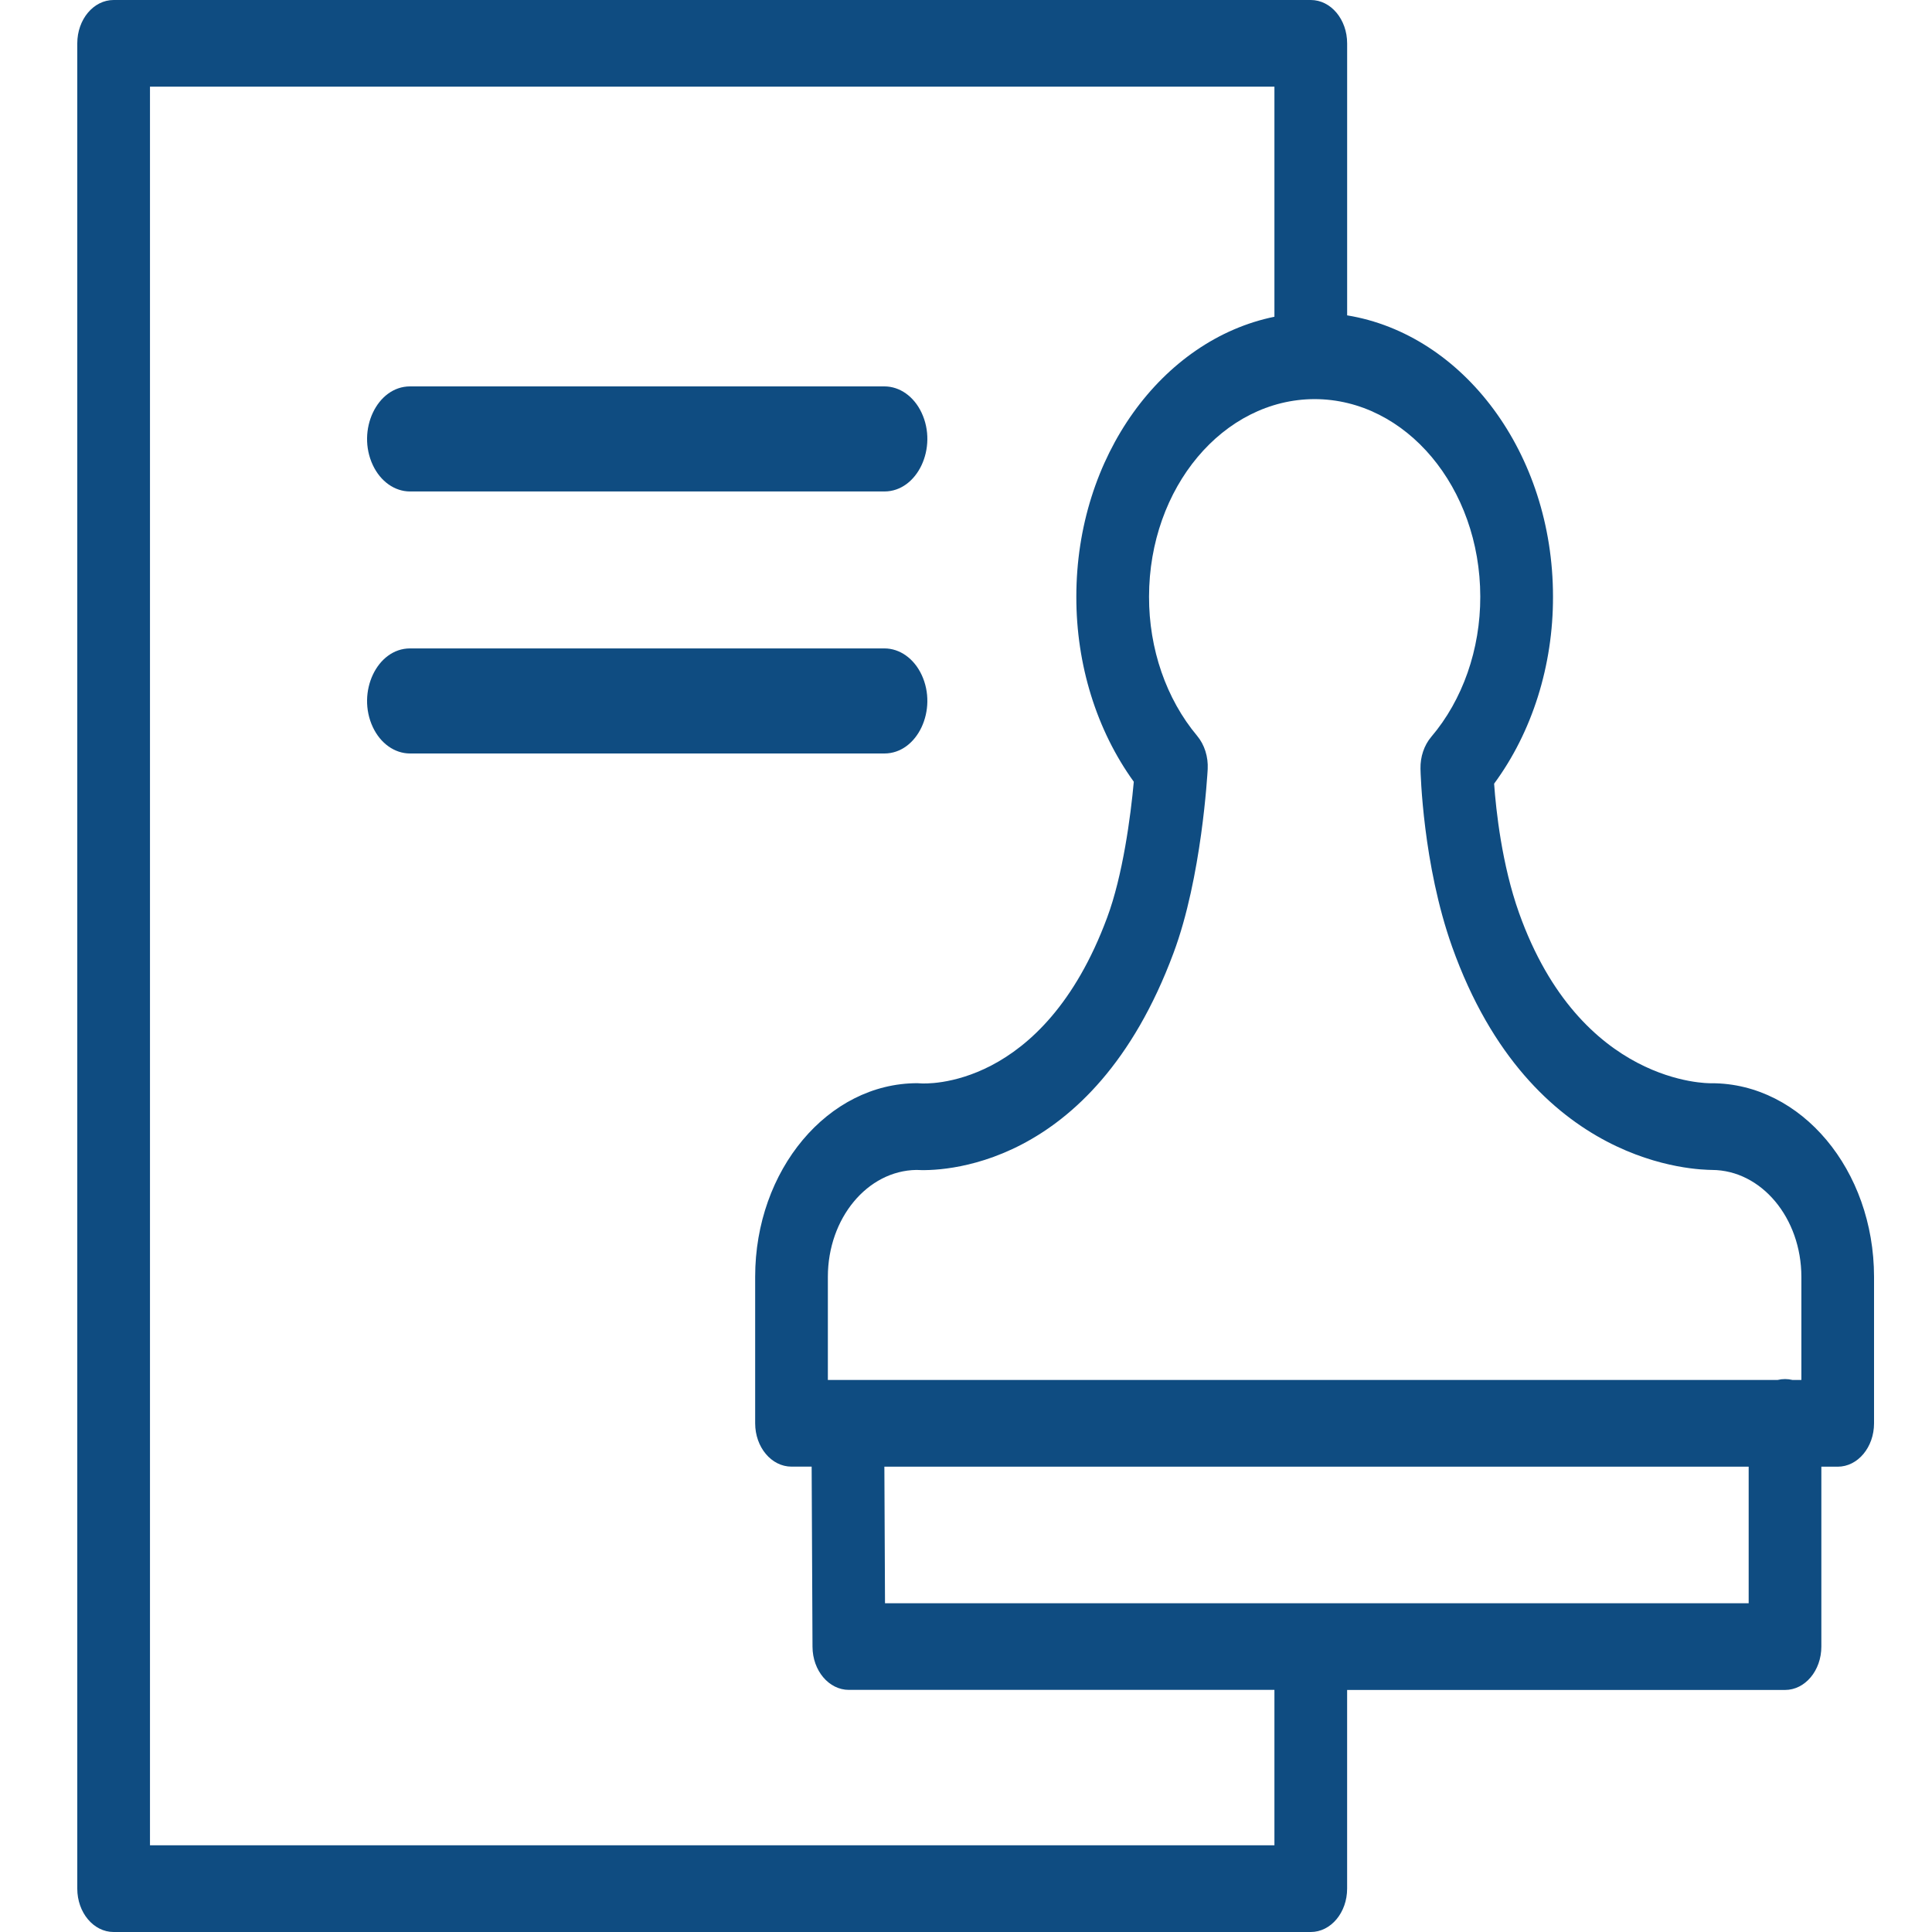
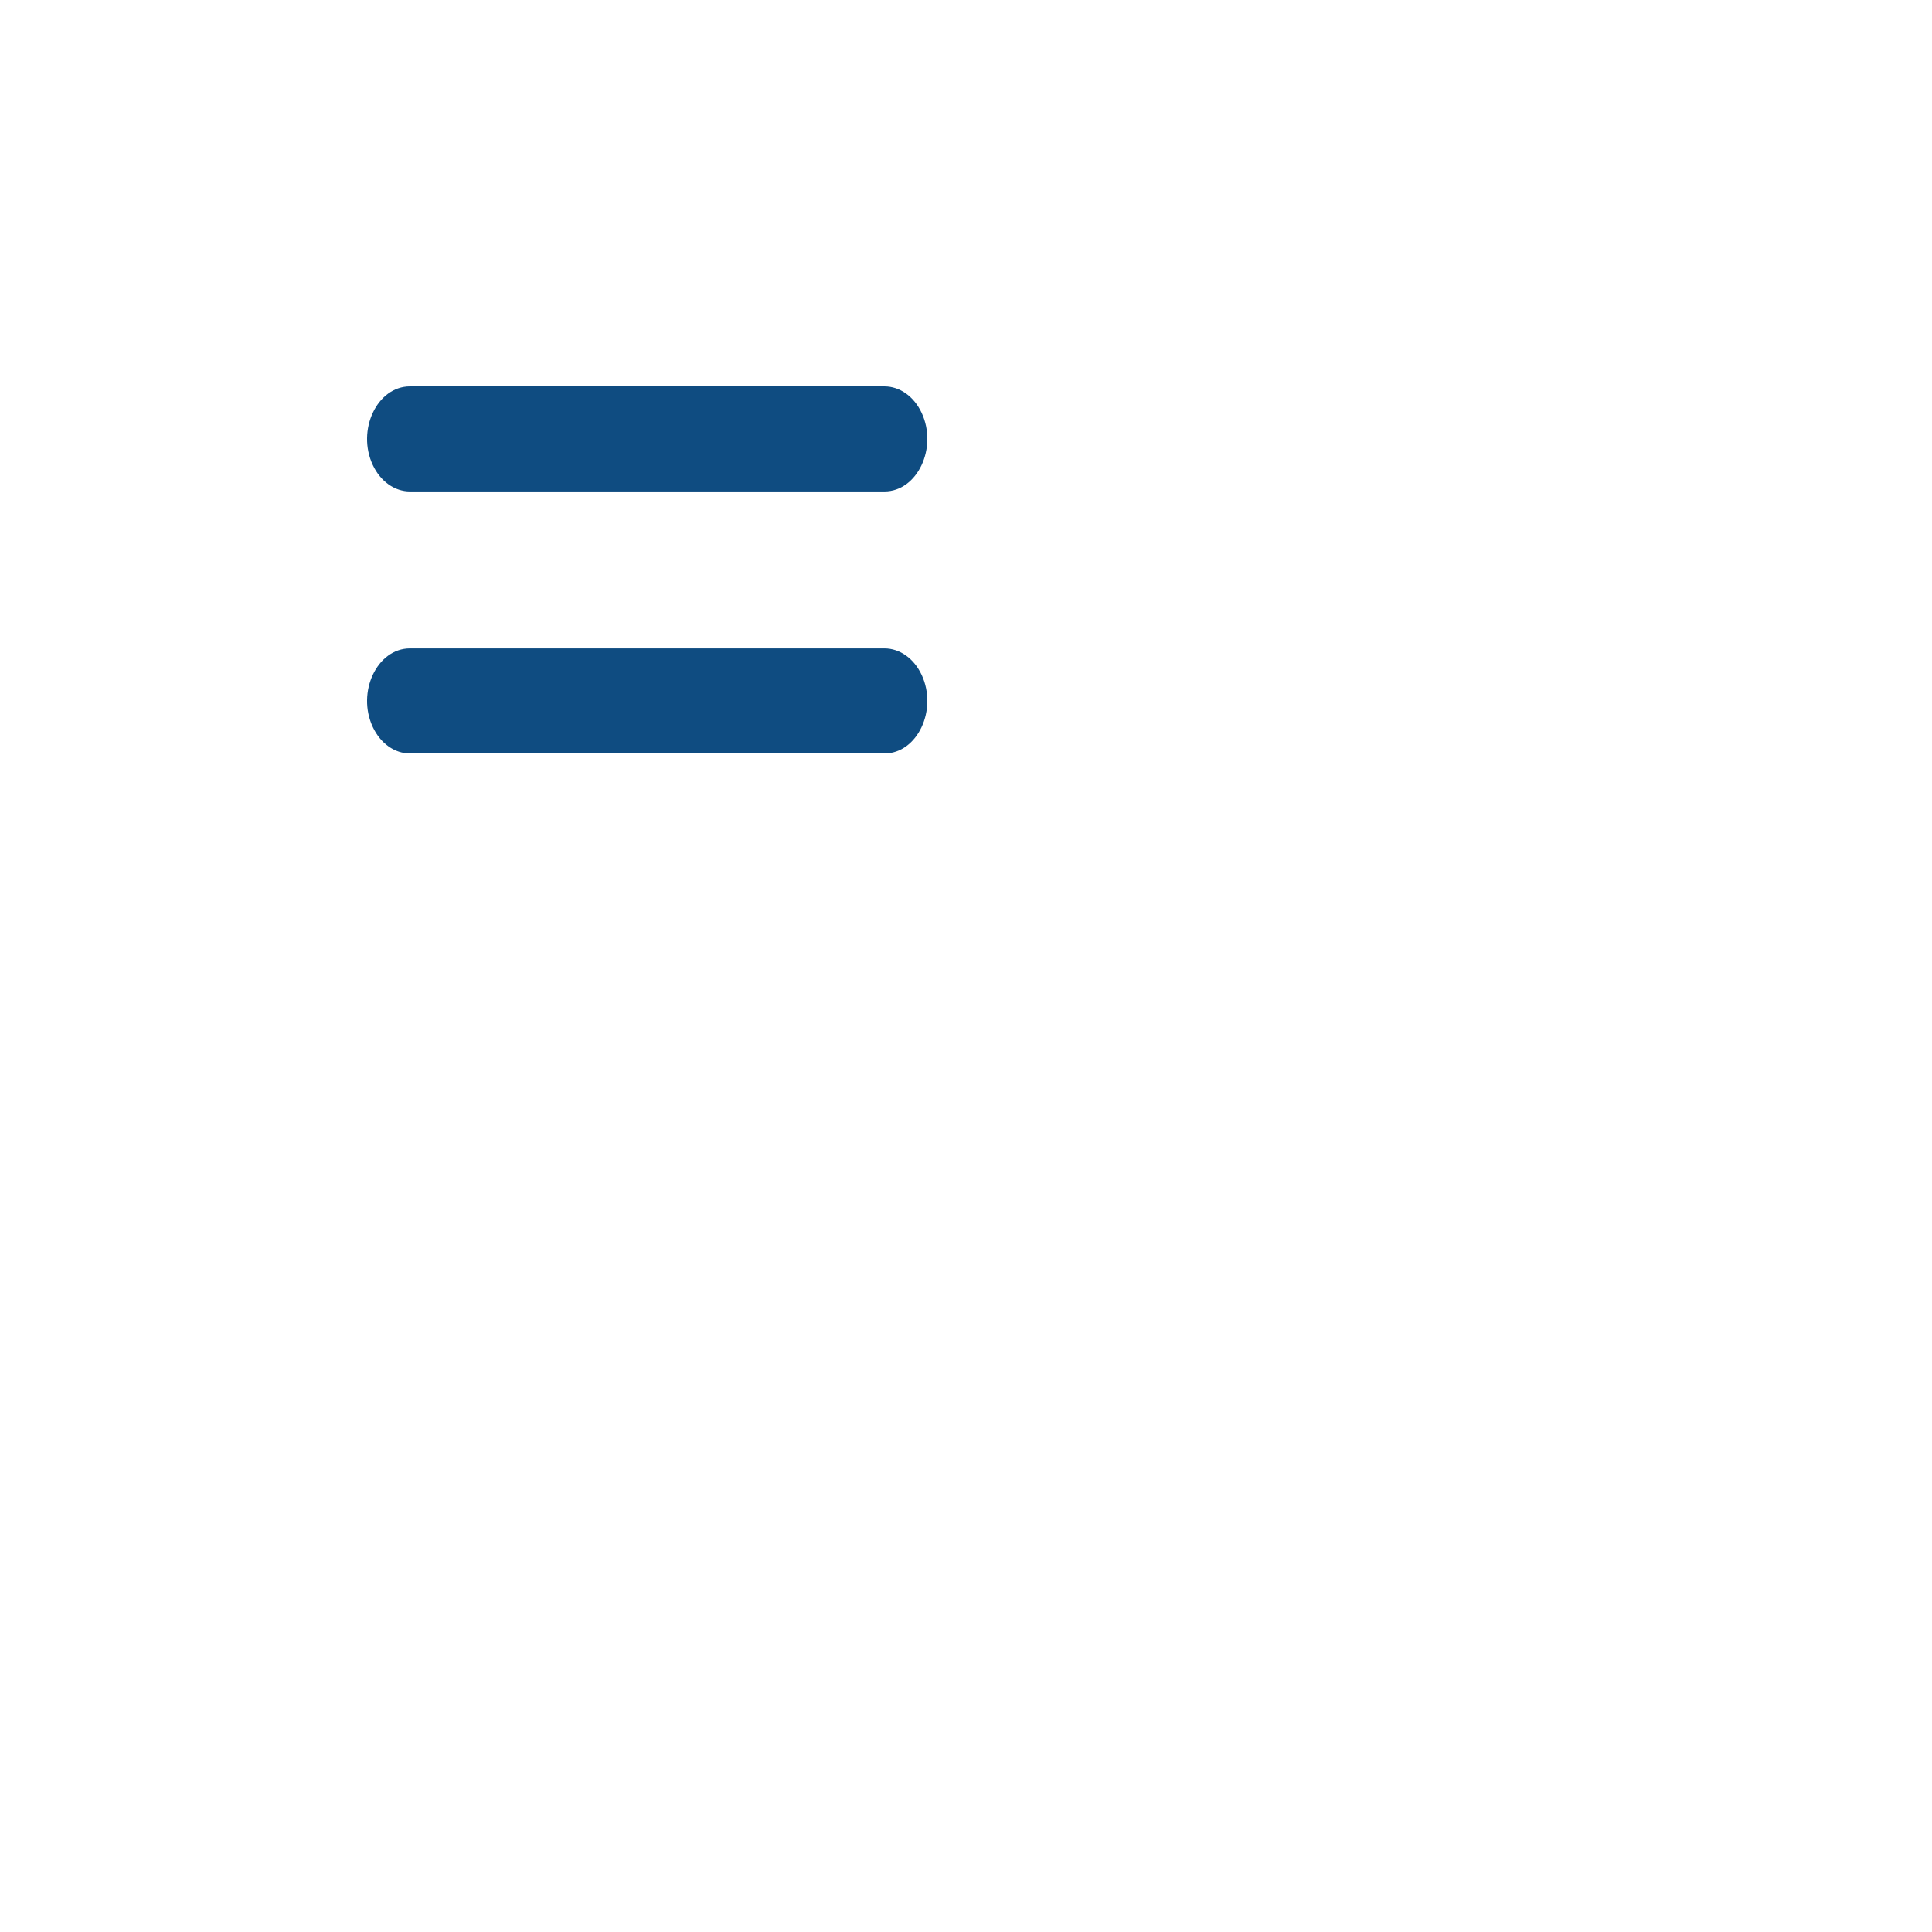
<svg xmlns="http://www.w3.org/2000/svg" viewBox="0 0 100.00 100.00">
-   <path fill="#0f4c81" stroke="none" fill-opacity="1" stroke-width="1" stroke-opacity="1" color="rgb(51, 51, 51)" fill-rule="evenodd" font-size-adjust="" id="tSvg858994e951" title="Path 1" d="M88.602 56.068C88.584 56.068 88.567 56.069 88.549 56.069C88.473 56.065 81.811 56.189 78.624 47.249C77.737 44.756 77.434 41.954 77.335 40.563C79.307 37.888 80.391 34.445 80.383 30.882C80.383 23.451 75.736 17.307 69.728 16.323C69.728 11.63 69.728 6.937 69.728 2.244C69.728 1.004 68.885 -0 67.846 -0C47.191 -0 26.536 -0 5.881 -0C4.842 -0 4 1.004 4 2.244C4 34.081 4 65.919 4 97.756C4 98.996 4.842 100 5.881 100C26.536 100 47.19 100 67.845 100C68.884 100 69.727 98.996 69.727 97.756C69.727 94.328 69.727 90.9 69.727 87.472C77.282 87.472 84.837 87.472 92.392 87.472C93.431 87.472 94.273 86.468 94.273 85.228C94.273 82.124 94.273 79.02 94.273 75.916C94.555 75.916 94.837 75.916 95.119 75.916C96.158 75.916 97 74.911 97 73.672C97 71.144 97 68.616 97 66.088C96.996 60.557 93.239 56.074 88.602 56.068ZM76.619 30.881C76.624 33.609 75.71 36.226 74.08 38.141C73.713 38.575 73.512 39.171 73.524 39.788C73.529 39.989 73.641 44.733 75.161 49.004C79.252 60.478 87.911 60.541 88.618 60.556C91.171 60.571 93.235 63.041 93.239 66.087C93.239 67.867 93.239 69.646 93.239 71.426C93.085 71.426 92.93 71.426 92.776 71.426C92.523 71.365 92.263 71.365 92.011 71.426C75.624 71.426 59.237 71.426 42.85 71.426C42.85 69.646 42.85 67.867 42.85 66.087C42.852 63.057 44.895 60.593 47.435 60.556C48.466 60.617 56.509 60.715 60.742 49.324C62.201 45.419 62.497 40.038 62.51 39.812C62.543 39.171 62.345 38.544 61.965 38.089C60.364 36.178 59.467 33.584 59.474 30.882C59.479 25.239 63.313 20.665 68.044 20.658C72.777 20.663 76.613 25.236 76.619 30.881ZM65.964 95.511C46.563 95.511 27.163 95.511 7.763 95.511C7.763 65.169 7.763 34.828 7.763 4.486C27.163 4.486 46.563 4.486 65.964 4.486C65.964 8.456 65.964 12.425 65.964 16.395C60.153 17.58 55.711 23.616 55.711 30.881C55.703 34.398 56.759 37.8 58.685 40.463C58.526 42.23 58.115 45.328 57.303 47.5C53.983 56.439 47.879 56.096 47.63 56.074C47.581 56.069 47.532 56.067 47.483 56.066C42.854 56.066 39.087 60.56 39.087 66.085C39.087 68.613 39.087 71.141 39.087 73.669C39.087 74.908 39.93 75.913 40.969 75.913C41.316 75.913 41.664 75.913 42.011 75.913C42.026 79.021 42.041 82.129 42.055 85.237C42.061 86.472 42.902 87.468 43.937 87.468C51.279 87.468 58.621 87.468 65.964 87.468C65.964 90.149 65.964 92.83 65.964 95.511ZM90.511 82.983C75.61 82.983 60.709 82.983 45.808 82.983C45.797 80.627 45.786 78.27 45.775 75.914C60.687 75.914 75.599 75.914 90.511 75.914C90.511 78.27 90.511 80.627 90.511 82.983Z" />
  <path fill="#0f4c81" stroke="none" fill-opacity="1" stroke-width="1" stroke-opacity="1" color="rgb(51, 51, 51)" fill-rule="evenodd" font-size-adjust="" id="tSvga5bb8a9f95" title="Path 2" d="M45.778 20C37.593 20 29.407 20 21.222 20C19.514 20 18.446 22.266 19.3 24.079C19.697 24.92 20.429 25.438 21.222 25.438C29.407 25.438 37.593 25.438 45.778 25.438C47.486 25.438 48.553 23.172 47.7 21.36C47.303 20.518 46.571 20 45.778 20ZM45.778 33.562C37.593 33.562 29.407 33.562 21.222 33.562C19.514 33.562 18.446 35.828 19.3 37.641C19.697 38.482 20.429 39 21.222 39C29.407 39 37.593 39 45.778 39C47.486 39 48.553 36.734 47.7 34.922C47.303 34.08 46.571 33.562 45.778 33.562Z" />
</svg>